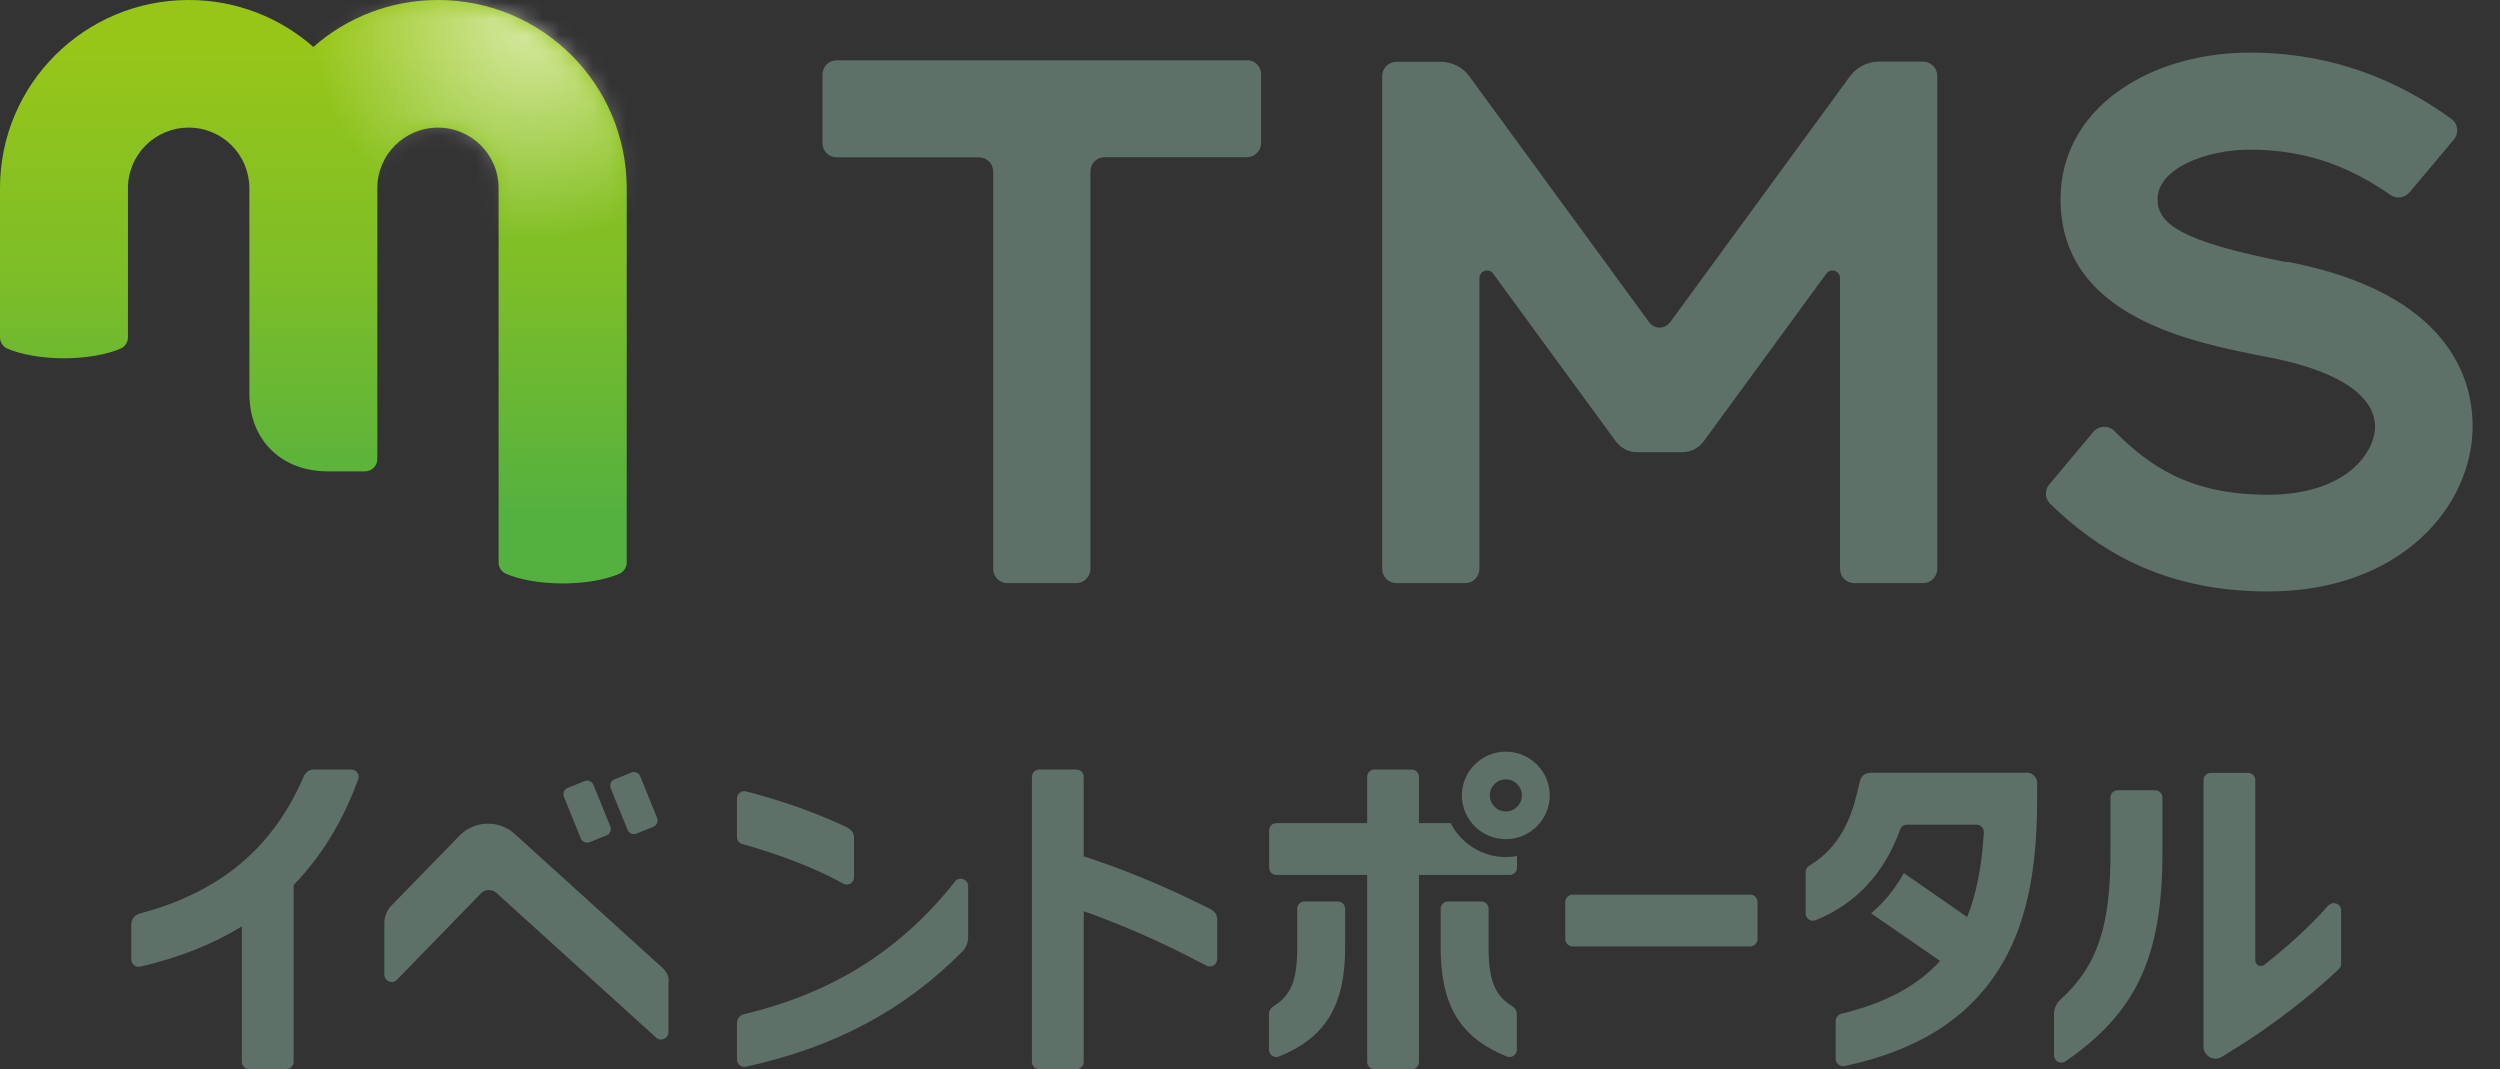
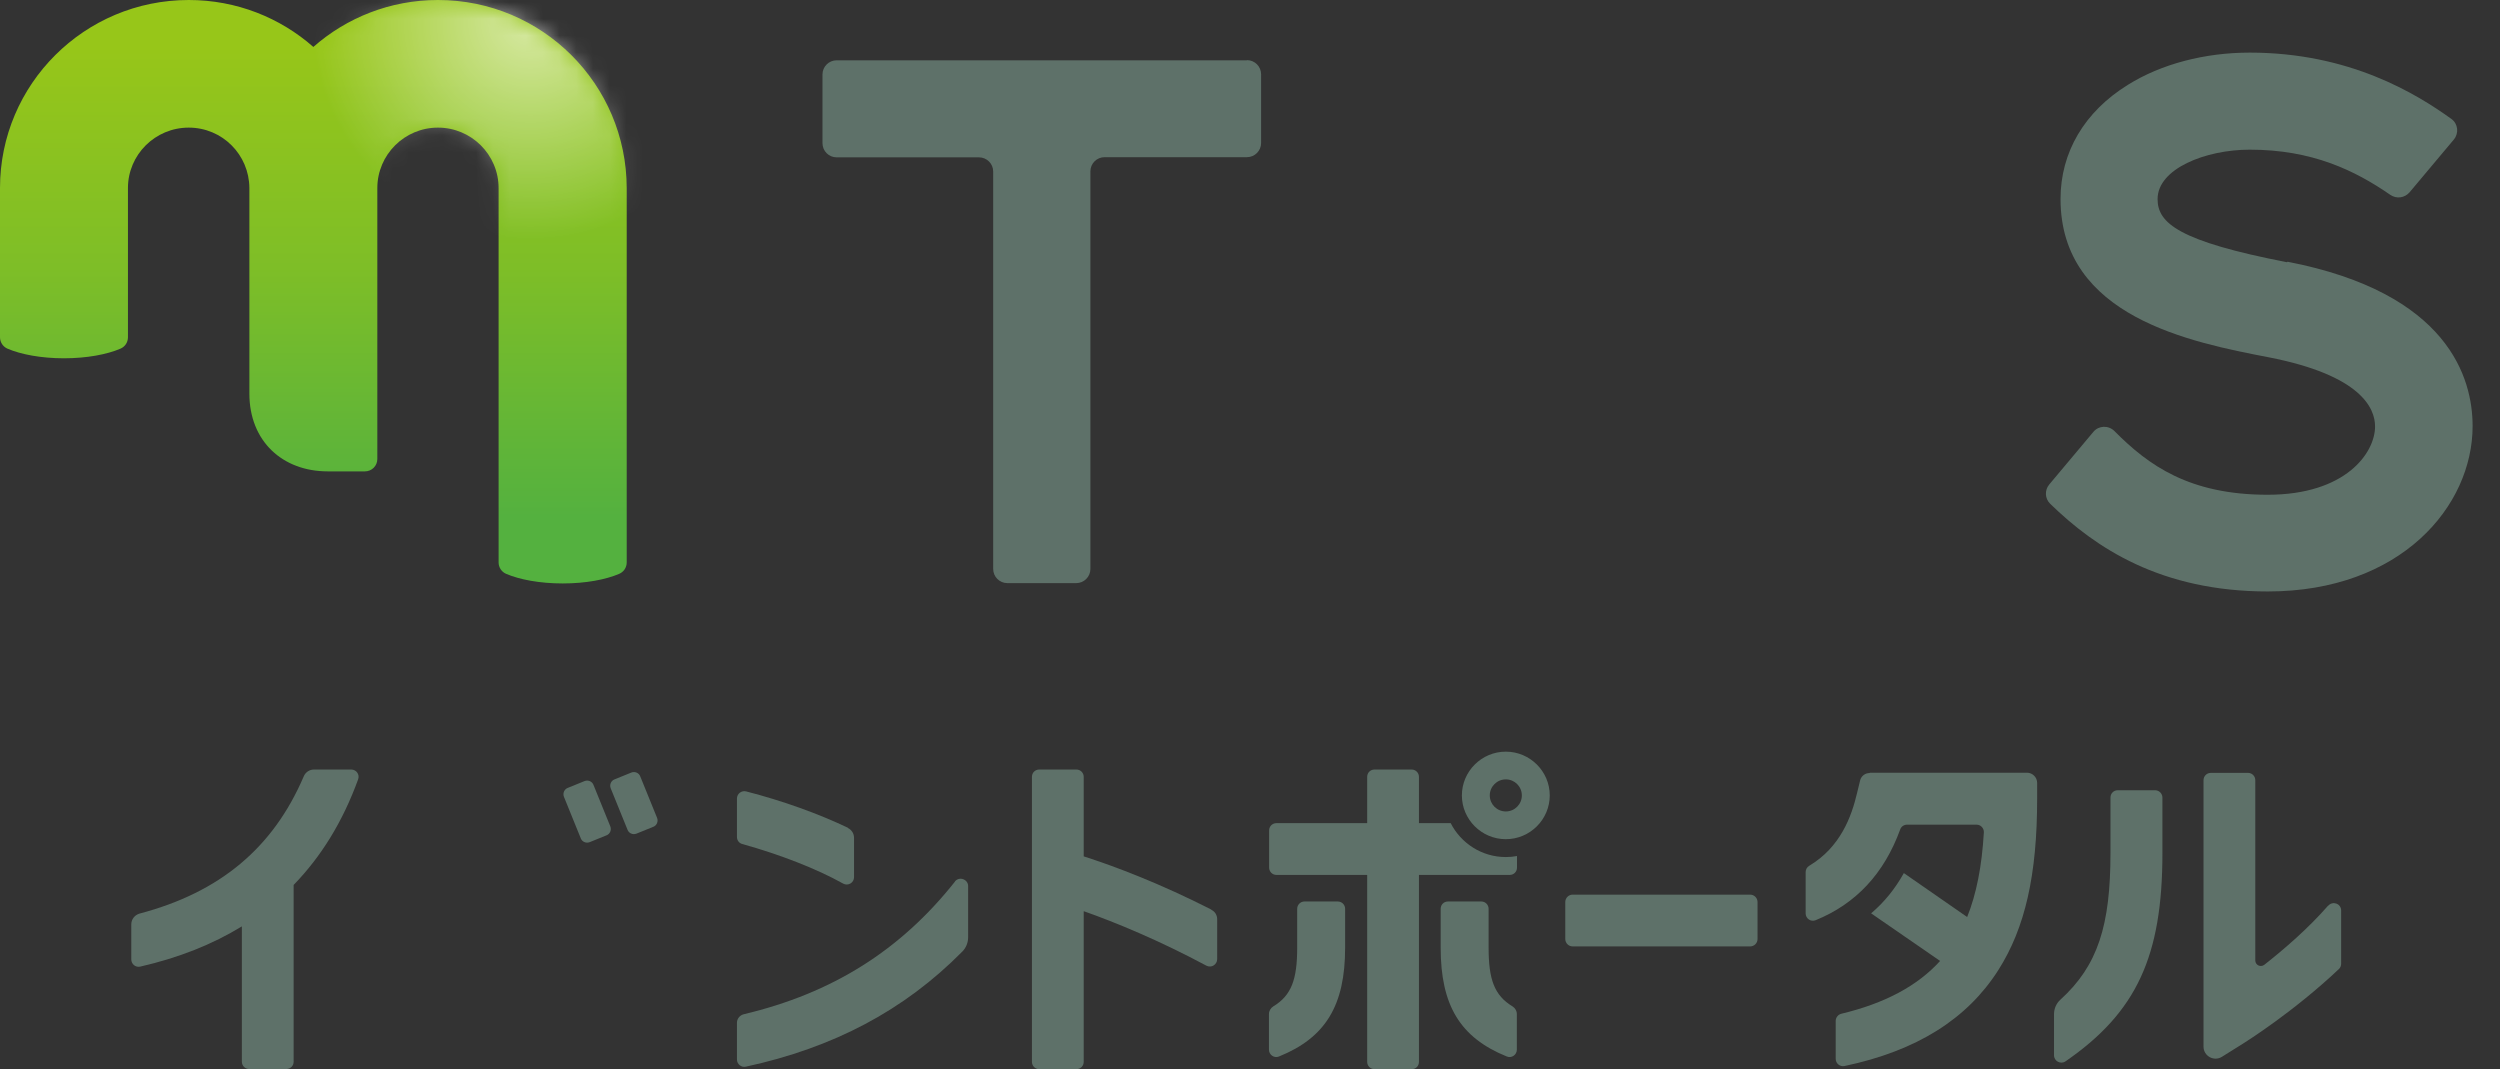
<svg xmlns="http://www.w3.org/2000/svg" id="_レイヤー_1" data-name="レイヤー 1" viewBox="0 0 149.67 64">
  <rect x="0" y="0" width="149.67" height="64" fill="#333333" stroke="none" />
  <defs>
    <style>
      .cls-1 {
        fill: url(#_名称未設定グラデーション);
      }

      .cls-1, .cls-2, .cls-3, .cls-4 {
        stroke-width: 0px;
      }

      .cls-2 {
        fill: #fff;
      }

      .cls-5 {
        mask: url(#mask);
      }

      .cls-3 {
        fill: #5e7169;
      }

      .cls-4 {
        fill: url(#_名称未設定グラデーション_2);
        isolation: isolate;
        opacity: .6;
      }
    </style>
    <linearGradient id="_名称未設定グラデーション" data-name="名称未設定グラデーション" x1="18.76" y1="63.26" x2="18.76" y2="35.07" gradientTransform="translate(0 66) scale(1 -1)" gradientUnits="userSpaceOnUse">
      <stop offset="0" stop-color="#97c619" />
      <stop offset=".47" stop-color="#7ebe27" />
      <stop offset="1" stop-color="#54b13f" />
    </linearGradient>
    <mask id="mask" x="0" y="-11.38" width="44.88" height="46.31" maskUnits="userSpaceOnUse">
      <g id="mask0_205_393" data-name="mask0 205 393">
        <path class="cls-2" d="m29.85,33.67c0,.29.17.56.44.68.81.35,2.03.58,3.4.58s2.58-.23,3.39-.58c.27-.12.44-.38.44-.68V11.26c-.01-6.22-5.06-11.26-11.3-11.26-2.86,0-5.47,1.06-7.46,2.81-1.99-1.75-4.6-2.81-7.46-2.81C5.06,0,0,5.04,0,11.26v8.93c0,.29.17.56.44.68.81.35,2.03.58,3.39.58s2.58-.23,3.39-.58c.27-.12.44-.38.44-.68v-8.93c0-2,1.63-3.62,3.64-3.62s3.62,1.62,3.63,3.62v12.3c0,2.86,1.99,4.66,4.69,4.66h2.23c.41,0,.74-.33.74-.74V11.26c0-2,1.63-3.62,3.63-3.62s3.63,1.62,3.63,3.62v22.41h0Z" />
      </g>
    </mask>
    <radialGradient id="_名称未設定グラデーション_2" data-name="名称未設定グラデーション 2" cx="74.8" cy="77.08" fx="74.8" fy="77.08" r="1" gradientTransform="translate(-945.13 1004.93) scale(13.06 -13.02)" gradientUnits="userSpaceOnUse">
      <stop offset="0" stop-color="#fff" />
      <stop offset="1" stop-color="#fff" stop-opacity="0" />
    </radialGradient>
  </defs>
  <path class="cls-3" d="m50.77,49.56c-1.78-.85-3.92-1.62-6.1-2.18-.28-.07-.55.14-.55.43v2.3c0,.2.13.37.32.42,2.26.63,4.45,1.48,6.04,2.37.29.16.65-.05.65-.38v-2.36c0-.25-.14-.48-.37-.59h0Z" />
  <path class="cls-3" d="m21.03,46.07h-2.23c-.28,0-.52.17-.62.42-1.83,4.27-5.01,6.93-9.81,8.2-.3.08-.51.34-.51.65v2.1c0,.28.26.49.53.43,2.31-.53,4.33-1.33,6.09-2.41v8.1c0,.24.19.44.44.44h2.22c.25,0,.44-.19.44-.44v-10.58c1.66-1.71,2.95-3.81,3.86-6.32.11-.29-.11-.59-.41-.59Z" />
  <path class="cls-3" d="m111.93,46.28c-.28,0-.51.19-.57.45l-.18.74c-.33,1.41-.99,3.24-2.86,4.36-.14.08-.22.23-.22.38v2.47c0,.31.31.53.6.41,2.41-.98,4.1-2.79,5.06-5.43.06-.18.23-.29.42-.29h4.15c.25,0,.45.21.44.46-.12,2.05-.45,3.7-1,5.07l-3.79-2.63c-.53.95-1.18,1.75-1.96,2.41l4.13,2.85c-1.36,1.5-3.32,2.54-5.91,3.16-.2.05-.34.23-.34.43v2.27c0,.28.26.49.53.43,4.32-.91,7.34-2.81,9.21-5.75,1.6-2.52,2.32-5.69,2.32-10.25v-.95c0-.33-.27-.61-.61-.61h-9.4Z" />
  <path class="cls-3" d="m72.53,54.46c-3.04-1.55-5.77-2.59-7.65-3.19v-4.76c0-.24-.19-.44-.44-.44h-2.22c-.25,0-.44.19-.44.44v17.06c0,.24.19.44.44.44h2.22c.24,0,.44-.19.44-.44v-9.02c1.9.67,4.52,1.75,7.34,3.26.3.16.65-.06.65-.39v-2.39c0-.24-.13-.46-.35-.56Z" />
  <path class="cls-3" d="m104.78,53.56h-10.63c-.24,0-.44.2-.44.44v2.22c0,.24.2.44.44.44h10.63c.24,0,.44-.2.44-.44v-2.22c0-.24-.2-.44-.44-.44Z" />
  <path class="cls-3" d="m139.37,54.23c-1.18,1.35-2.59,2.57-3.81,3.53-.22.17-.54.02-.54-.26v-10.79c0-.24-.19-.44-.44-.44h-2.22c-.24,0-.44.19-.44.44v15.95c0,.56.62.91,1.1.61l1.28-.8c.17-.11,3.01-1.89,5.72-4.45.09-.08.14-.2.14-.32v-3.19c0-.41-.5-.59-.77-.29Z" />
  <path class="cls-3" d="m90.81,60.71c0-.19-.1-.36-.26-.46-1.09-.66-1.43-1.62-1.43-3.51v-2.33c0-.24-.19-.44-.44-.44h-1.99c-.25,0-.44.19-.44.44v2.33c0,3.44,1.16,5.38,3.96,6.51.29.12.6-.1.6-.41v-2.13Z" />
  <path class="cls-3" d="m90.81,51.25c-.21.04-.43.06-.66.06-1.44,0-2.69-.83-3.3-2.03h-1.9v-2.77c0-.24-.19-.44-.44-.44h-2.22c-.25,0-.44.19-.44.44v2.77h-5.43c-.25,0-.44.19-.44.44v2.22c0,.24.19.44.44.44h5.43v11.19c0,.24.19.44.44.44h2.22c.25,0,.44-.19.44-.44v-11.19h5.43c.25,0,.44-.19.44-.44v-.69Z" />
  <path class="cls-3" d="m90.15,50.24c-1.45,0-2.63-1.18-2.63-2.62s1.18-2.62,2.63-2.62,2.63,1.18,2.63,2.62-1.18,2.62-2.63,2.62Zm0-3.58c-.53,0-.96.43-.96.96s.43.96.96.96.96-.43.96-.96-.43-.96-.96-.96Z" />
  <path class="cls-3" d="m35,46.76l-1.01.41c-.21.08-.31.32-.23.53l1.01,2.49c.08.21.32.31.53.23l1.01-.41c.21-.08.31-.32.23-.53l-1.01-2.49c-.08-.21-.32-.31-.53-.23Z" />
-   <path class="cls-3" d="m40.04,58.75c0-.29-.13-.58-.35-.78l-8.86-8.03c-.97-.88-2.43-.83-3.34.11l-4.06,4.17c-.27.28-.42.65-.42,1.03v3.1c0,.39.48.59.75.31l5.04-5.18c.25-.25.65-.26.91-.03l9.57,8.67c.28.26.74.06.74-.33v-3.05h0Z" />
  <path class="cls-3" d="m57.18,52.77c-3.27,4.13-7.35,6.69-12.65,7.95-.24.06-.41.27-.41.51v2.2c0,.28.26.49.53.43,5.26-1.14,9.48-3.37,12.96-6.89.23-.23.35-.54.35-.86v-3.06c0-.41-.53-.6-.79-.28h0Z" />
  <path class="cls-3" d="m75.97,60.71c0-.19.1-.36.26-.46,1.09-.66,1.43-1.62,1.43-3.51v-2.33c0-.24.19-.44.44-.44h1.99c.24,0,.44.19.44.44v2.33c0,3.44-1.16,5.38-3.96,6.51-.29.12-.6-.1-.6-.41v-2.13Z" />
  <path class="cls-3" d="m37.8,46.25l-1.01.41c-.21.08-.31.32-.23.53l1.01,2.49c.08.21.32.31.53.23l1.01-.41c.21-.08.31-.32.23-.53l-1.01-2.49c-.08-.21-.32-.31-.53-.23Z" />
  <path class="cls-3" d="m126.79,47.31c-.25,0-.44.19-.44.44v3.32c0,4.32-.75,6.74-3,8.78-.25.23-.38.54-.38.87v2.46c0,.35.4.56.69.36,4.26-2.94,5.8-6.3,5.8-12.47v-3.32c0-.24-.2-.44-.44-.44h-2.23Z" />
  <path class="cls-3" d="m74.65,3.61h-24.56c-.47,0-.85.38-.85.85v4.11c0,.47.38.85.85.85h8.52c.47,0,.85.38.85.85v23.79c0,.47.38.85.85.85h4.12c.47,0,.85-.38.85-.85V10.26c0-.47.38-.85.85-.85h8.52c.47,0,.85-.38.85-.85v-4.11c0-.47-.38-.85-.85-.85h0Z" />
-   <path class="cls-3" d="m110.76,4.56l-10.77,14.73c-.31.43-.95.43-1.26,0l-10.77-14.73c-.4-.54-1.03-.86-1.71-.86h-2.65c-.47,0-.85.38-.85.85v29.51c0,.47.38.85.85.85h4.12c.47,0,.85-.38.85-.85v-17.41c0-.44.57-.63.82-.27l7.35,10.05c.3.4.76.64,1.26.64h2.73c.5,0,.96-.24,1.26-.64l7.35-10.05c.26-.36.82-.17.82.27v17.41c0,.47.38.85.85.85h4.12c.47,0,.85-.38.85-.85V4.54c0-.47-.38-.85-.85-.85h-2.65c-.67,0-1.31.32-1.71.86h0Z" />
  <path class="cls-3" d="m136.92,15.7c-6.48-1.26-7.75-2.34-7.75-3.78,0-1.82,2.87-2.96,5.52-2.96,3.72,0,6.28,1.23,8.42,2.71.37.25.85.18,1.14-.15l2.66-3.17c.31-.38.25-.94-.15-1.23-2.13-1.53-6.11-3.97-12.07-3.97-2.7,0-5.3.68-7.3,1.93-2.6,1.61-4.03,4.04-4.03,6.83,0,7.06,7.8,8.58,12.46,9.48,5.55,1.08,6.37,3.06,6.37,4.14,0,1.58-1.75,4.09-6.43,4.09s-7.13-1.75-9.17-3.81c-.36-.36-.94-.34-1.26.04l-2.65,3.16c-.28.34-.26.84.06,1.15,2.71,2.64,6.62,5.25,13.03,5.25,7.96,0,12.26-5.1,12.26-9.9,0-2.87-1.44-7.97-11.08-9.84h0Z" />
  <path class="cls-1" d="m29.85,33.67c0,.29.17.56.44.68.81.35,2.03.58,3.4.58s2.58-.23,3.39-.58c.27-.12.44-.38.44-.68V11.26c-.01-6.22-5.06-11.26-11.3-11.26-2.86,0-5.47,1.06-7.46,2.81-1.99-1.75-4.6-2.81-7.46-2.81C5.06,0,0,5.04,0,11.26v8.93c0,.29.17.56.44.68.81.35,2.03.58,3.39.58s2.58-.23,3.39-.58c.27-.12.44-.38.44-.68v-8.93c0-2,1.63-3.62,3.64-3.62s3.62,1.62,3.63,3.62v12.3c0,2.86,1.99,4.66,4.69,4.66h2.23c.41,0,.74-.33.74-.74V11.26c0-2,1.63-3.62,3.63-3.62s3.63,1.62,3.63,3.62v22.41h0Z" />
  <g class="cls-5">
    <path class="cls-4" d="m31.81-11.38c7.21,0,13.06,5.83,13.06,13.02s-5.85,13.02-13.06,13.02-13.06-5.83-13.06-13.02,5.85-13.02,13.06-13.02" />
  </g>
</svg>